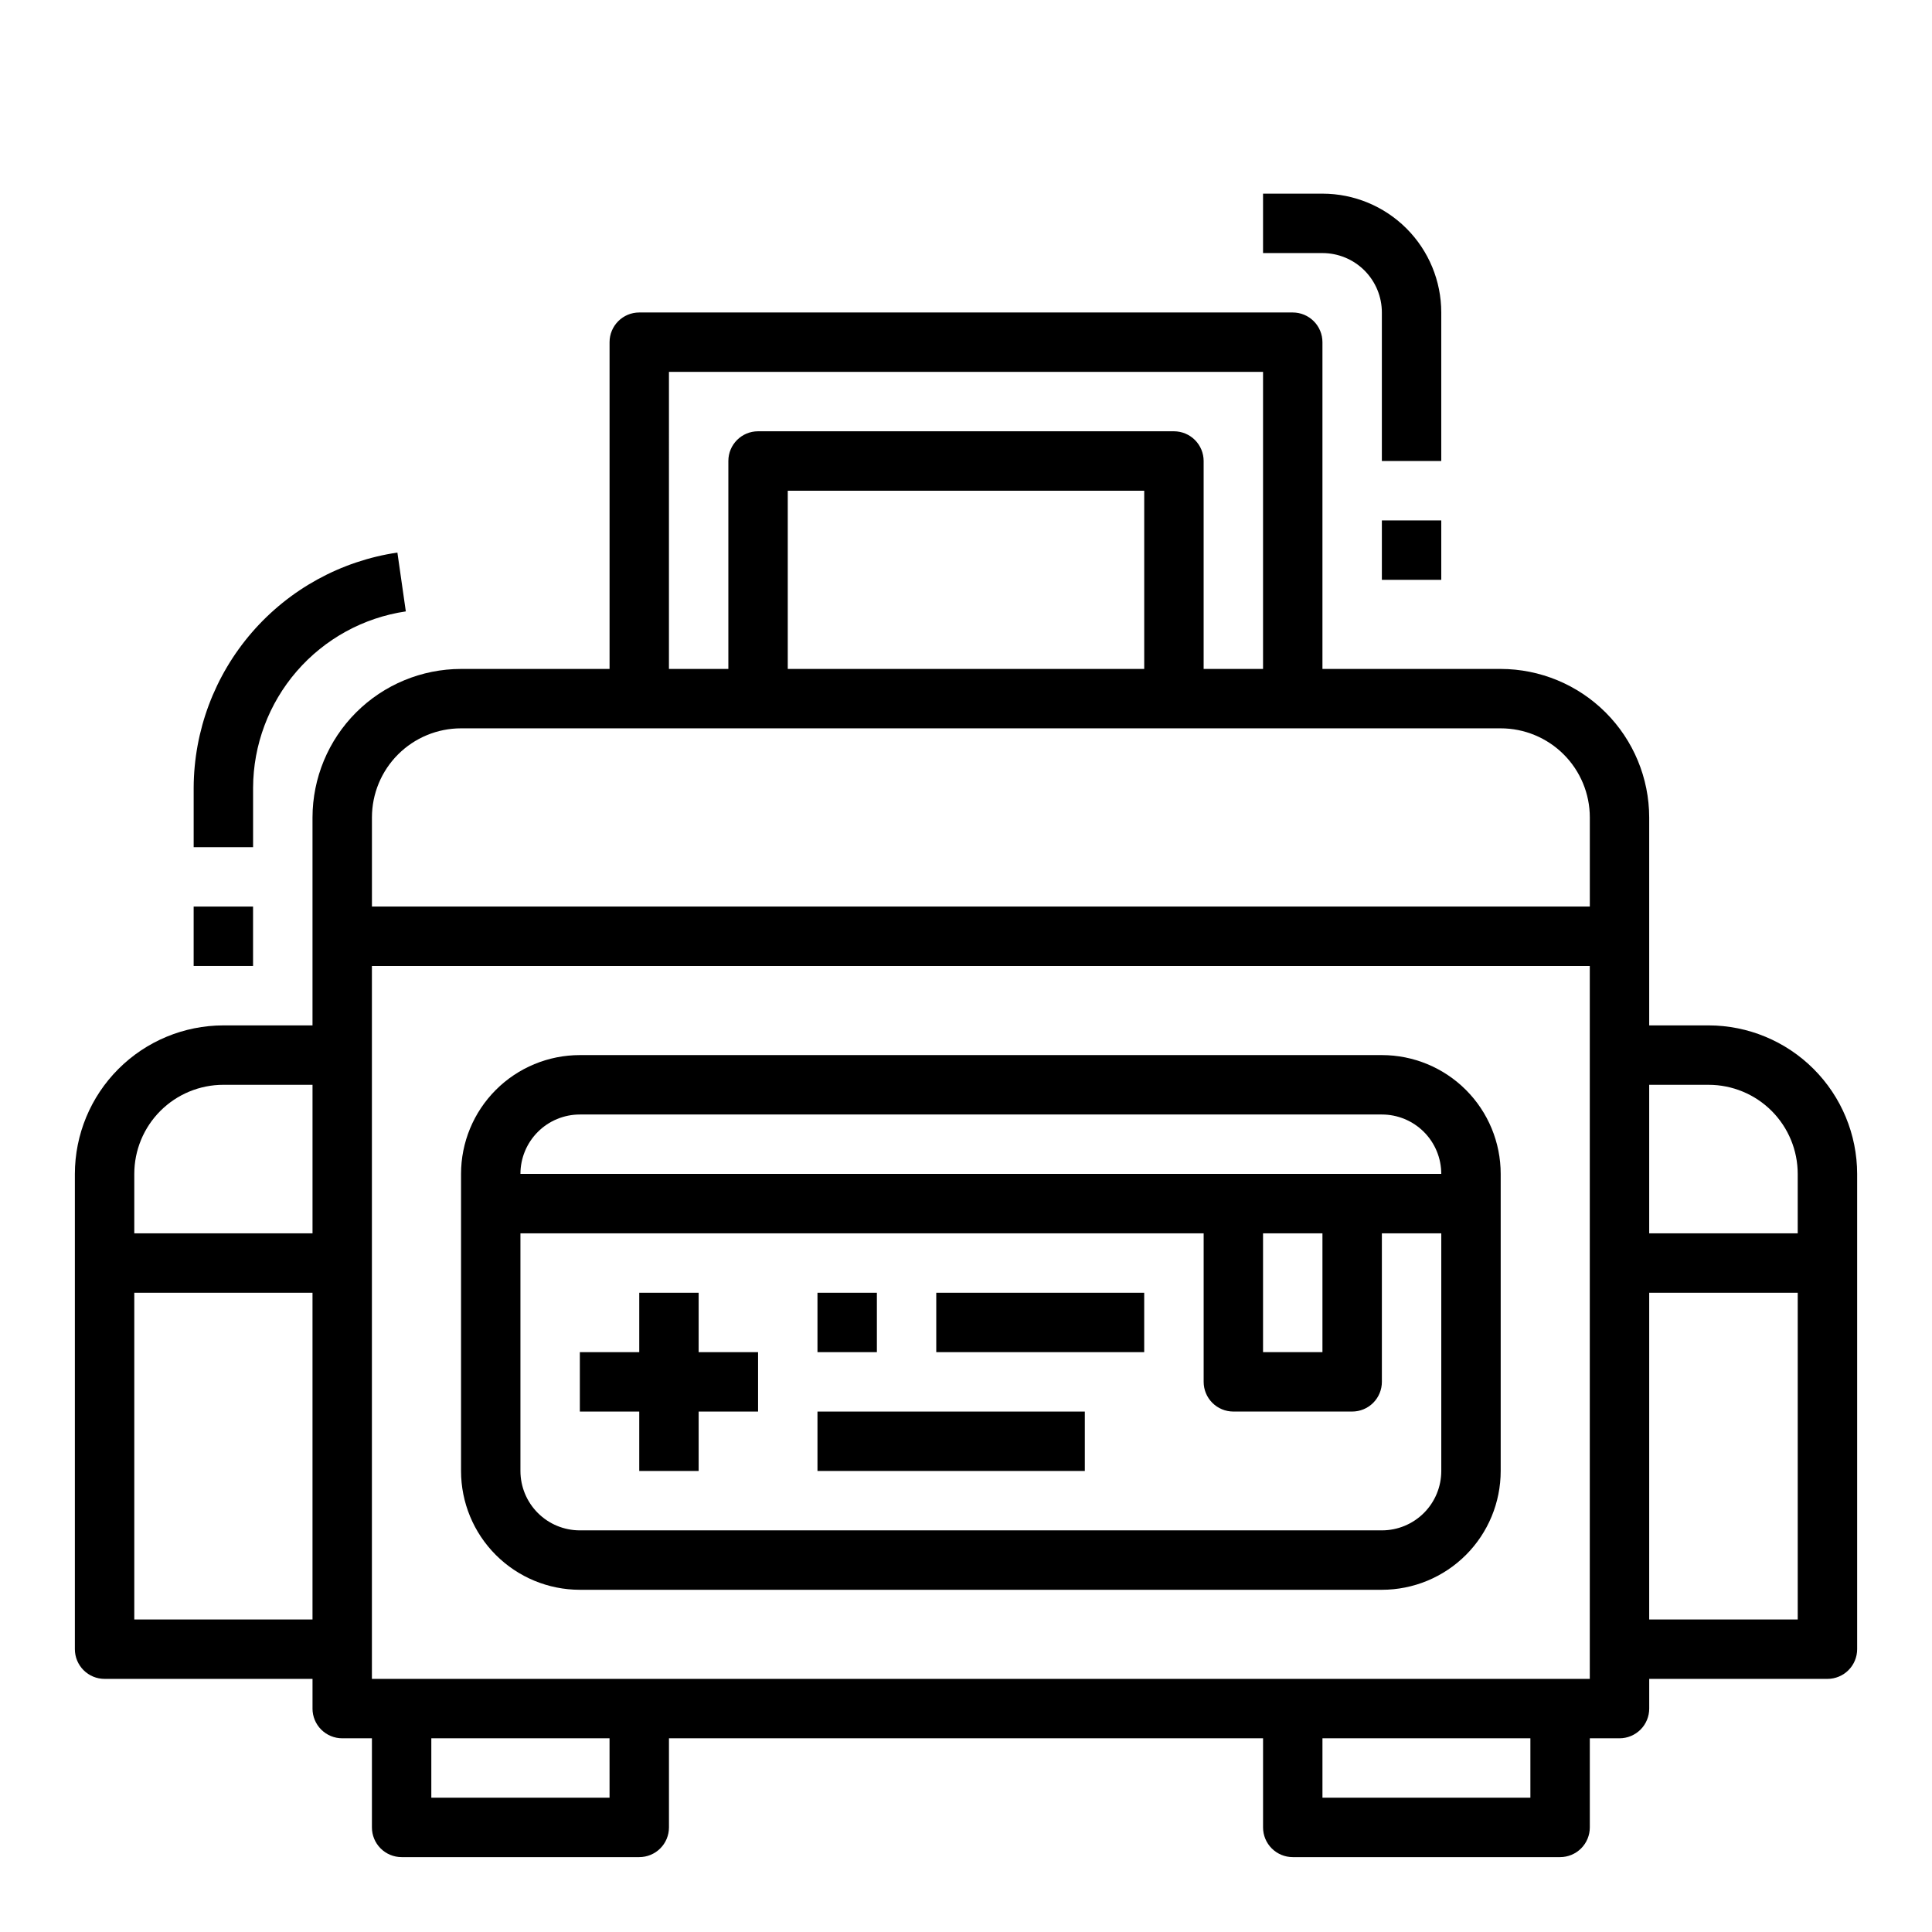
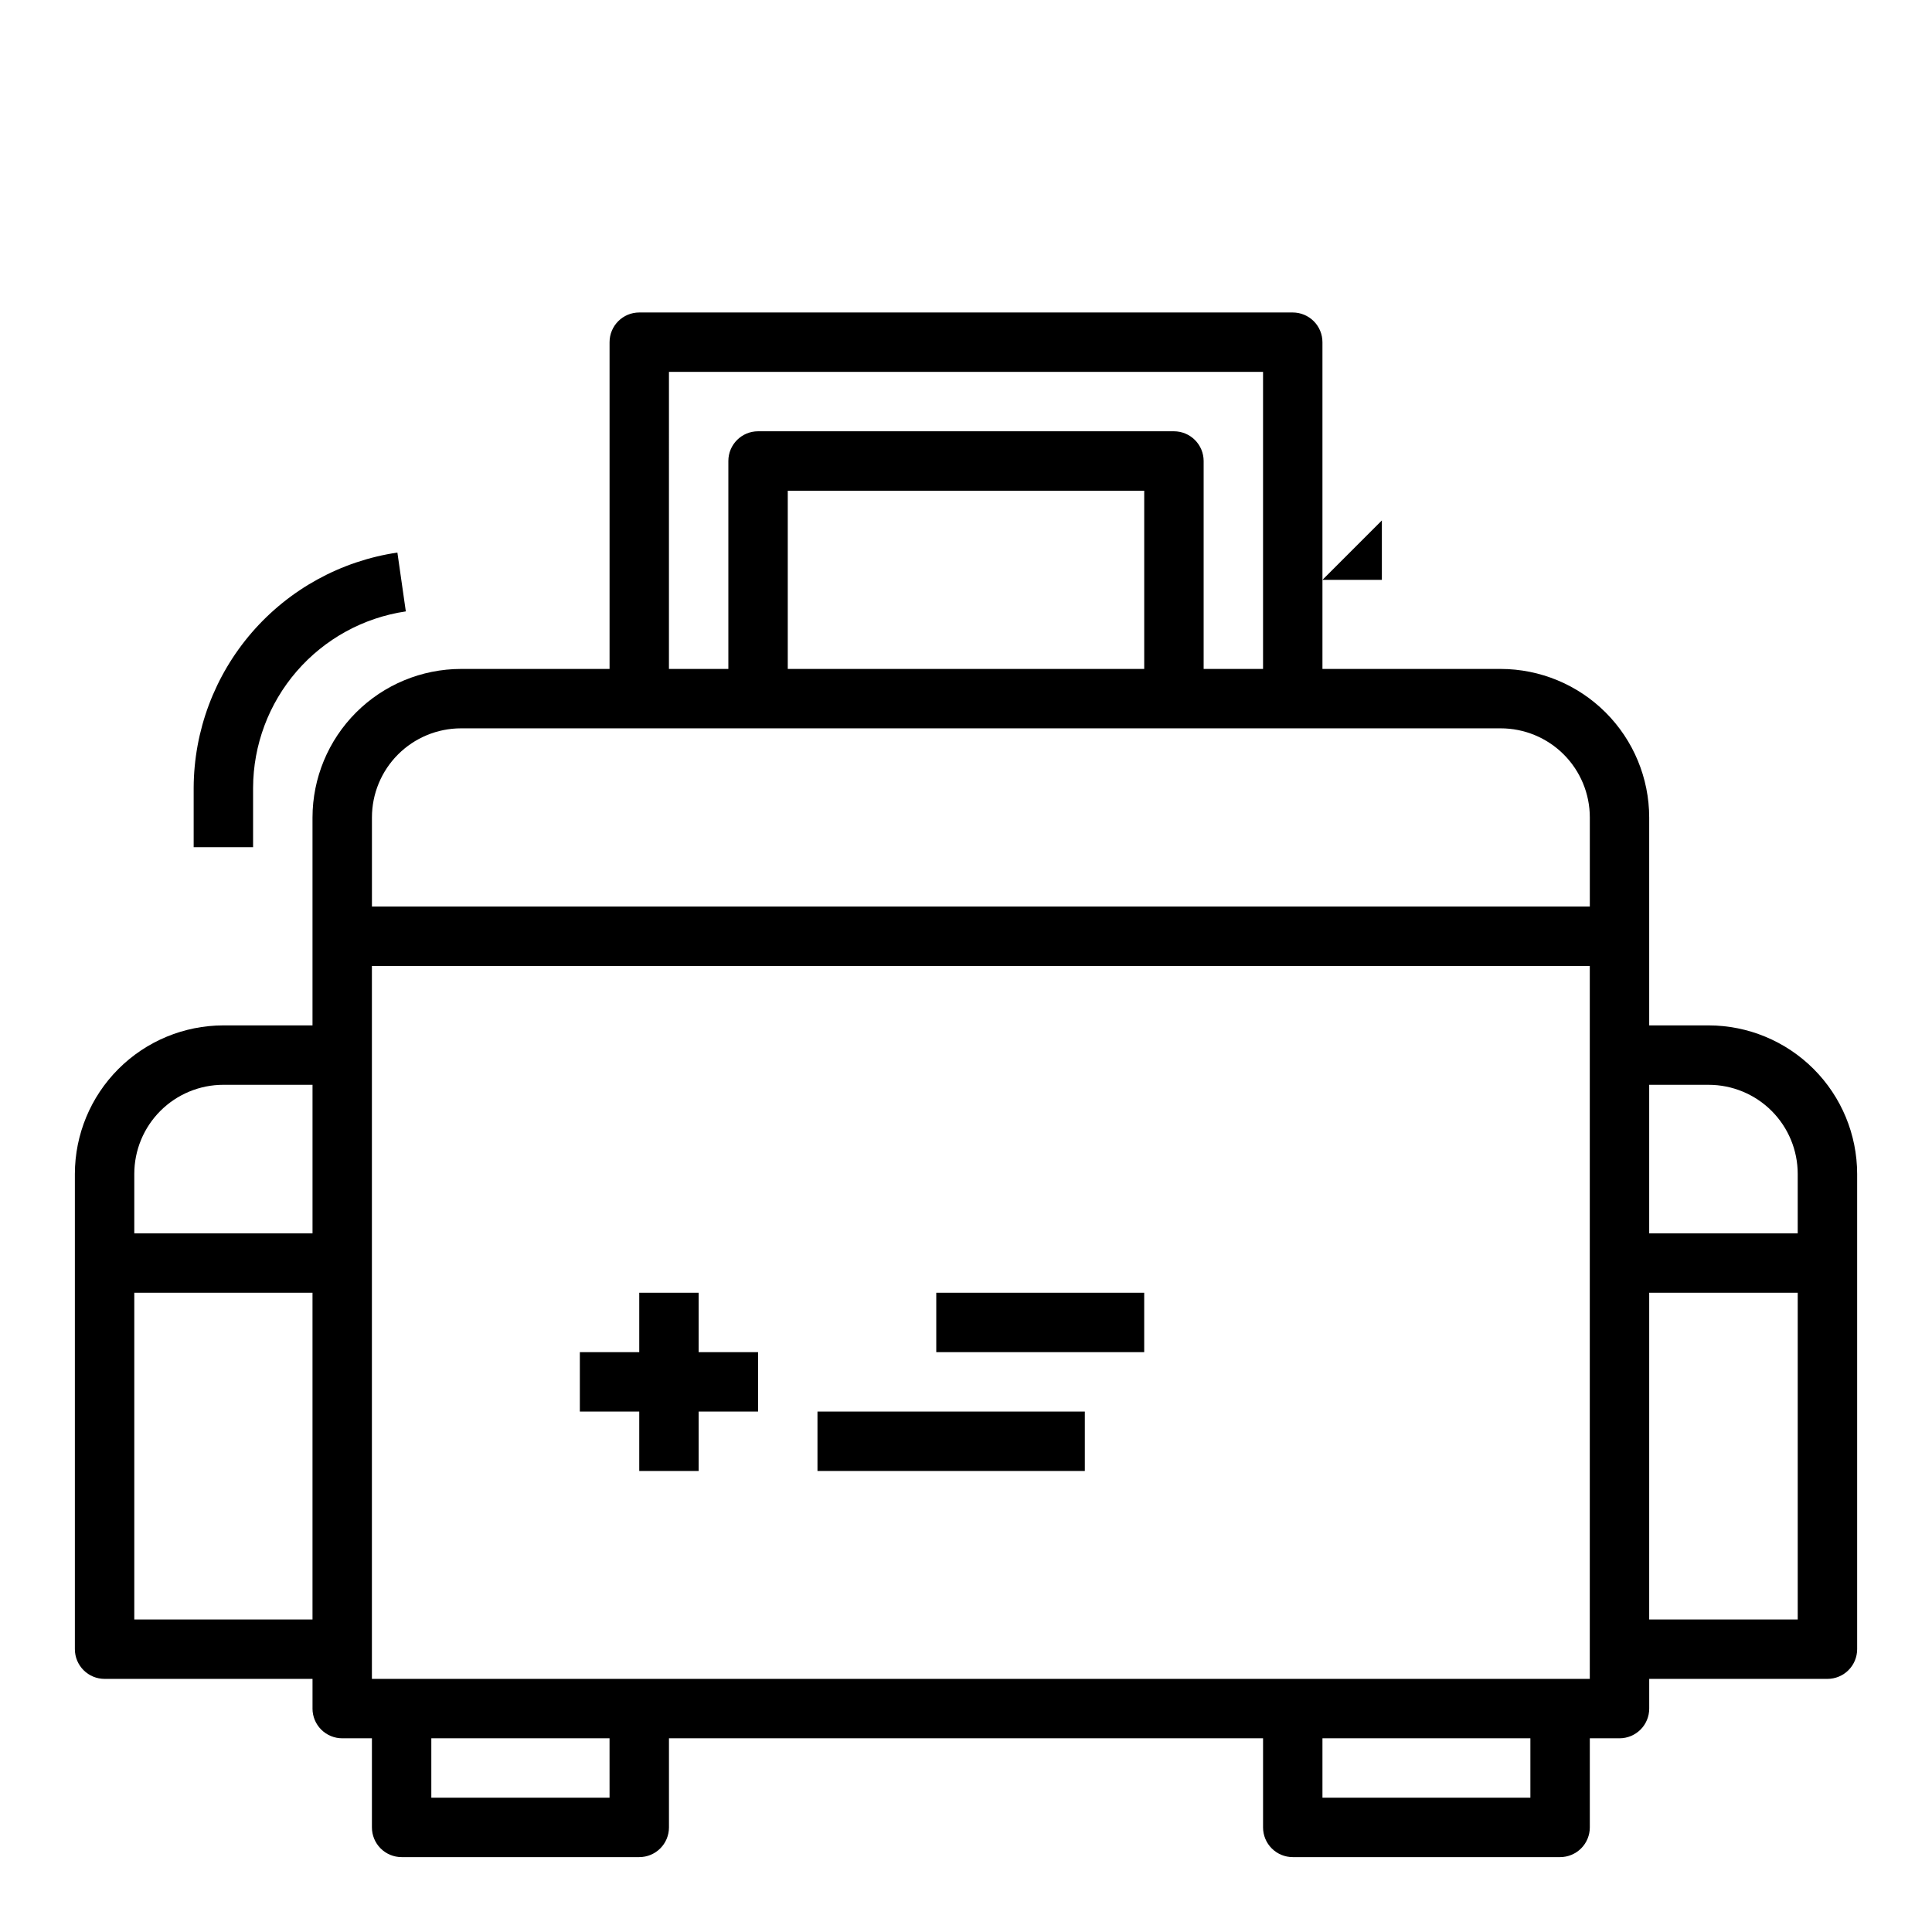
<svg xmlns="http://www.w3.org/2000/svg" fill="#000000" width="800px" height="800px" version="1.1" viewBox="144 144 512 512">
  <g>
    <path d="m596.8 415.74h-15.746v-55.105c-0.012-10.434-4.164-20.438-11.543-27.816-7.379-7.379-17.383-11.531-27.816-11.543h-47.234v-86.59c0-2.09-0.828-4.09-2.305-5.566-1.477-1.477-3.477-2.309-5.566-2.309h-173.18c-4.348 0-7.871 3.527-7.871 7.875v86.59h-39.359c-10.438 0.012-20.441 4.164-27.82 11.543-7.379 7.379-11.527 17.383-11.543 27.816v55.105h-23.613c-10.438 0.012-20.441 4.164-27.82 11.543s-11.527 17.383-11.543 27.816v125.95c0 2.09 0.832 4.09 2.309 5.566 1.477 1.477 3.477 2.305 5.566 2.305h55.105v7.871l-0.004 0.004c0 2.086 0.832 4.09 2.309 5.566 1.477 1.473 3.477 2.305 5.566 2.305h7.871v23.617c0 2.086 0.828 4.09 2.305 5.566 1.477 1.473 3.481 2.305 5.566 2.305h62.977c2.086 0 4.09-0.832 5.566-2.305 1.477-1.477 2.305-3.481 2.305-5.566v-23.617h157.44v23.617c0 2.086 0.828 4.09 2.305 5.566 1.477 1.473 3.481 2.305 5.566 2.305h70.848c2.09 0 4.09-0.832 5.566-2.305 1.477-1.477 2.309-3.481 2.309-5.566v-23.617h7.871c2.086 0 4.09-0.832 5.566-2.305 1.477-1.477 2.305-3.481 2.305-5.566v-7.875h47.234c2.086 0 4.09-0.828 5.566-2.305 1.473-1.477 2.305-3.477 2.305-5.566v-125.95c-0.012-10.434-4.164-20.438-11.543-27.816-7.379-7.379-17.383-11.531-27.816-11.543zm0 15.742v0.004c6.262 0 12.27 2.488 16.699 6.914 4.426 4.43 6.914 10.438 6.914 16.699v15.742l-39.359 0.004v-39.359zm-275.52-188.93h157.44v78.719h-15.742v-55.102c0-2.09-0.832-4.09-2.309-5.566-1.477-1.477-3.477-2.309-5.566-2.309h-110.21c-4.348 0-7.871 3.527-7.871 7.875v55.105l-15.746-0.004zm125.95 78.719h-94.465v-47.23h94.465zm-181.05 15.746h275.52c6.262 0 12.27 2.488 16.699 6.914 4.43 4.43 6.918 10.438 6.918 16.699v23.617h-322.75v-23.617c0-6.262 2.488-12.27 6.918-16.699 4.426-4.426 10.434-6.914 16.699-6.914zm-62.977 94.465h23.617v39.359h-47.234v-15.746c0-6.262 2.488-12.27 6.918-16.699 4.426-4.426 10.434-6.914 16.699-6.914zm-23.617 141.7v-86.594h47.23v86.594zm125.95 47.23h-47.234v-15.742h47.23zm244.03 0h-55.105v-15.742h55.105zm15.742-31.488h-322.75v-188.93h322.75v188.93zm15.742-15.742 0.004-86.594h39.359v86.594z" />
-     <path d="m525.95 226.81c0-8.352-3.316-16.359-9.223-22.266-5.902-5.902-13.914-9.223-22.266-9.223h-15.742v15.746h15.742c4.176 0 8.184 1.66 11.133 4.609 2.953 2.953 4.613 6.957 4.613 11.133v39.359h15.742z" />
-     <path d="m510.21 281.92h15.742v15.742h-15.742z" />
-     <path d="m510.21 423.61h-212.54c-8.352 0-16.363 3.32-22.266 9.223-5.906 5.906-9.223 13.914-9.223 22.266v78.723c0 8.352 3.316 16.359 9.223 22.266 5.902 5.902 13.914 9.223 22.266 9.223h212.54c8.352 0 16.359-3.32 22.266-9.223 5.906-5.906 9.223-13.914 9.223-22.266v-78.723c0-8.352-3.316-16.359-9.223-22.266-5.906-5.902-13.914-9.223-22.266-9.223zm-212.54 15.746h212.54c4.176 0 8.18 1.656 11.133 4.609s4.609 6.957 4.609 11.133h-244.03c0-4.176 1.66-8.18 4.613-11.133 2.949-2.953 6.957-4.609 11.133-4.609zm181.05 31.488h15.742v31.488h-15.742zm31.488 78.719h-212.54c-4.176 0-8.184-1.656-11.133-4.609-2.953-2.953-4.613-6.957-4.613-11.133v-62.977h181.06v39.359c0 2.086 0.828 4.09 2.305 5.566 1.477 1.477 3.477 2.305 5.566 2.305h31.488c2.086 0 4.09-0.828 5.566-2.305 1.477-1.477 2.305-3.481 2.305-5.566v-39.359h15.742v62.977c0 4.176-1.656 8.18-4.609 11.133s-6.957 4.609-11.133 4.609z" />
+     <path d="m510.21 281.92v15.742h-15.742z" />
    <path d="m329.15 486.59h-15.742v15.746h-15.742v15.742h15.742v15.746h15.742v-15.746h15.746v-15.742h-15.746z" />
-     <path d="m360.64 486.59h15.742v15.742h-15.742z" />
    <path d="m392.12 486.59h55.105v15.742h-55.105z" />
    <path d="m360.64 518.08h70.848v15.742h-70.848z" />
    <path d="m211.07 352.77c0.035-11.344 4.141-22.301 11.566-30.879 7.43-8.578 17.688-14.207 28.91-15.863l-2.234-15.594c-14.969 2.215-28.645 9.723-38.551 21.16-9.902 11.438-15.379 26.047-15.438 41.176v15.742l15.746 0.004z" />
-     <path d="m195.32 384.25h15.742v15.742h-15.742z" />
  </g>
</svg>